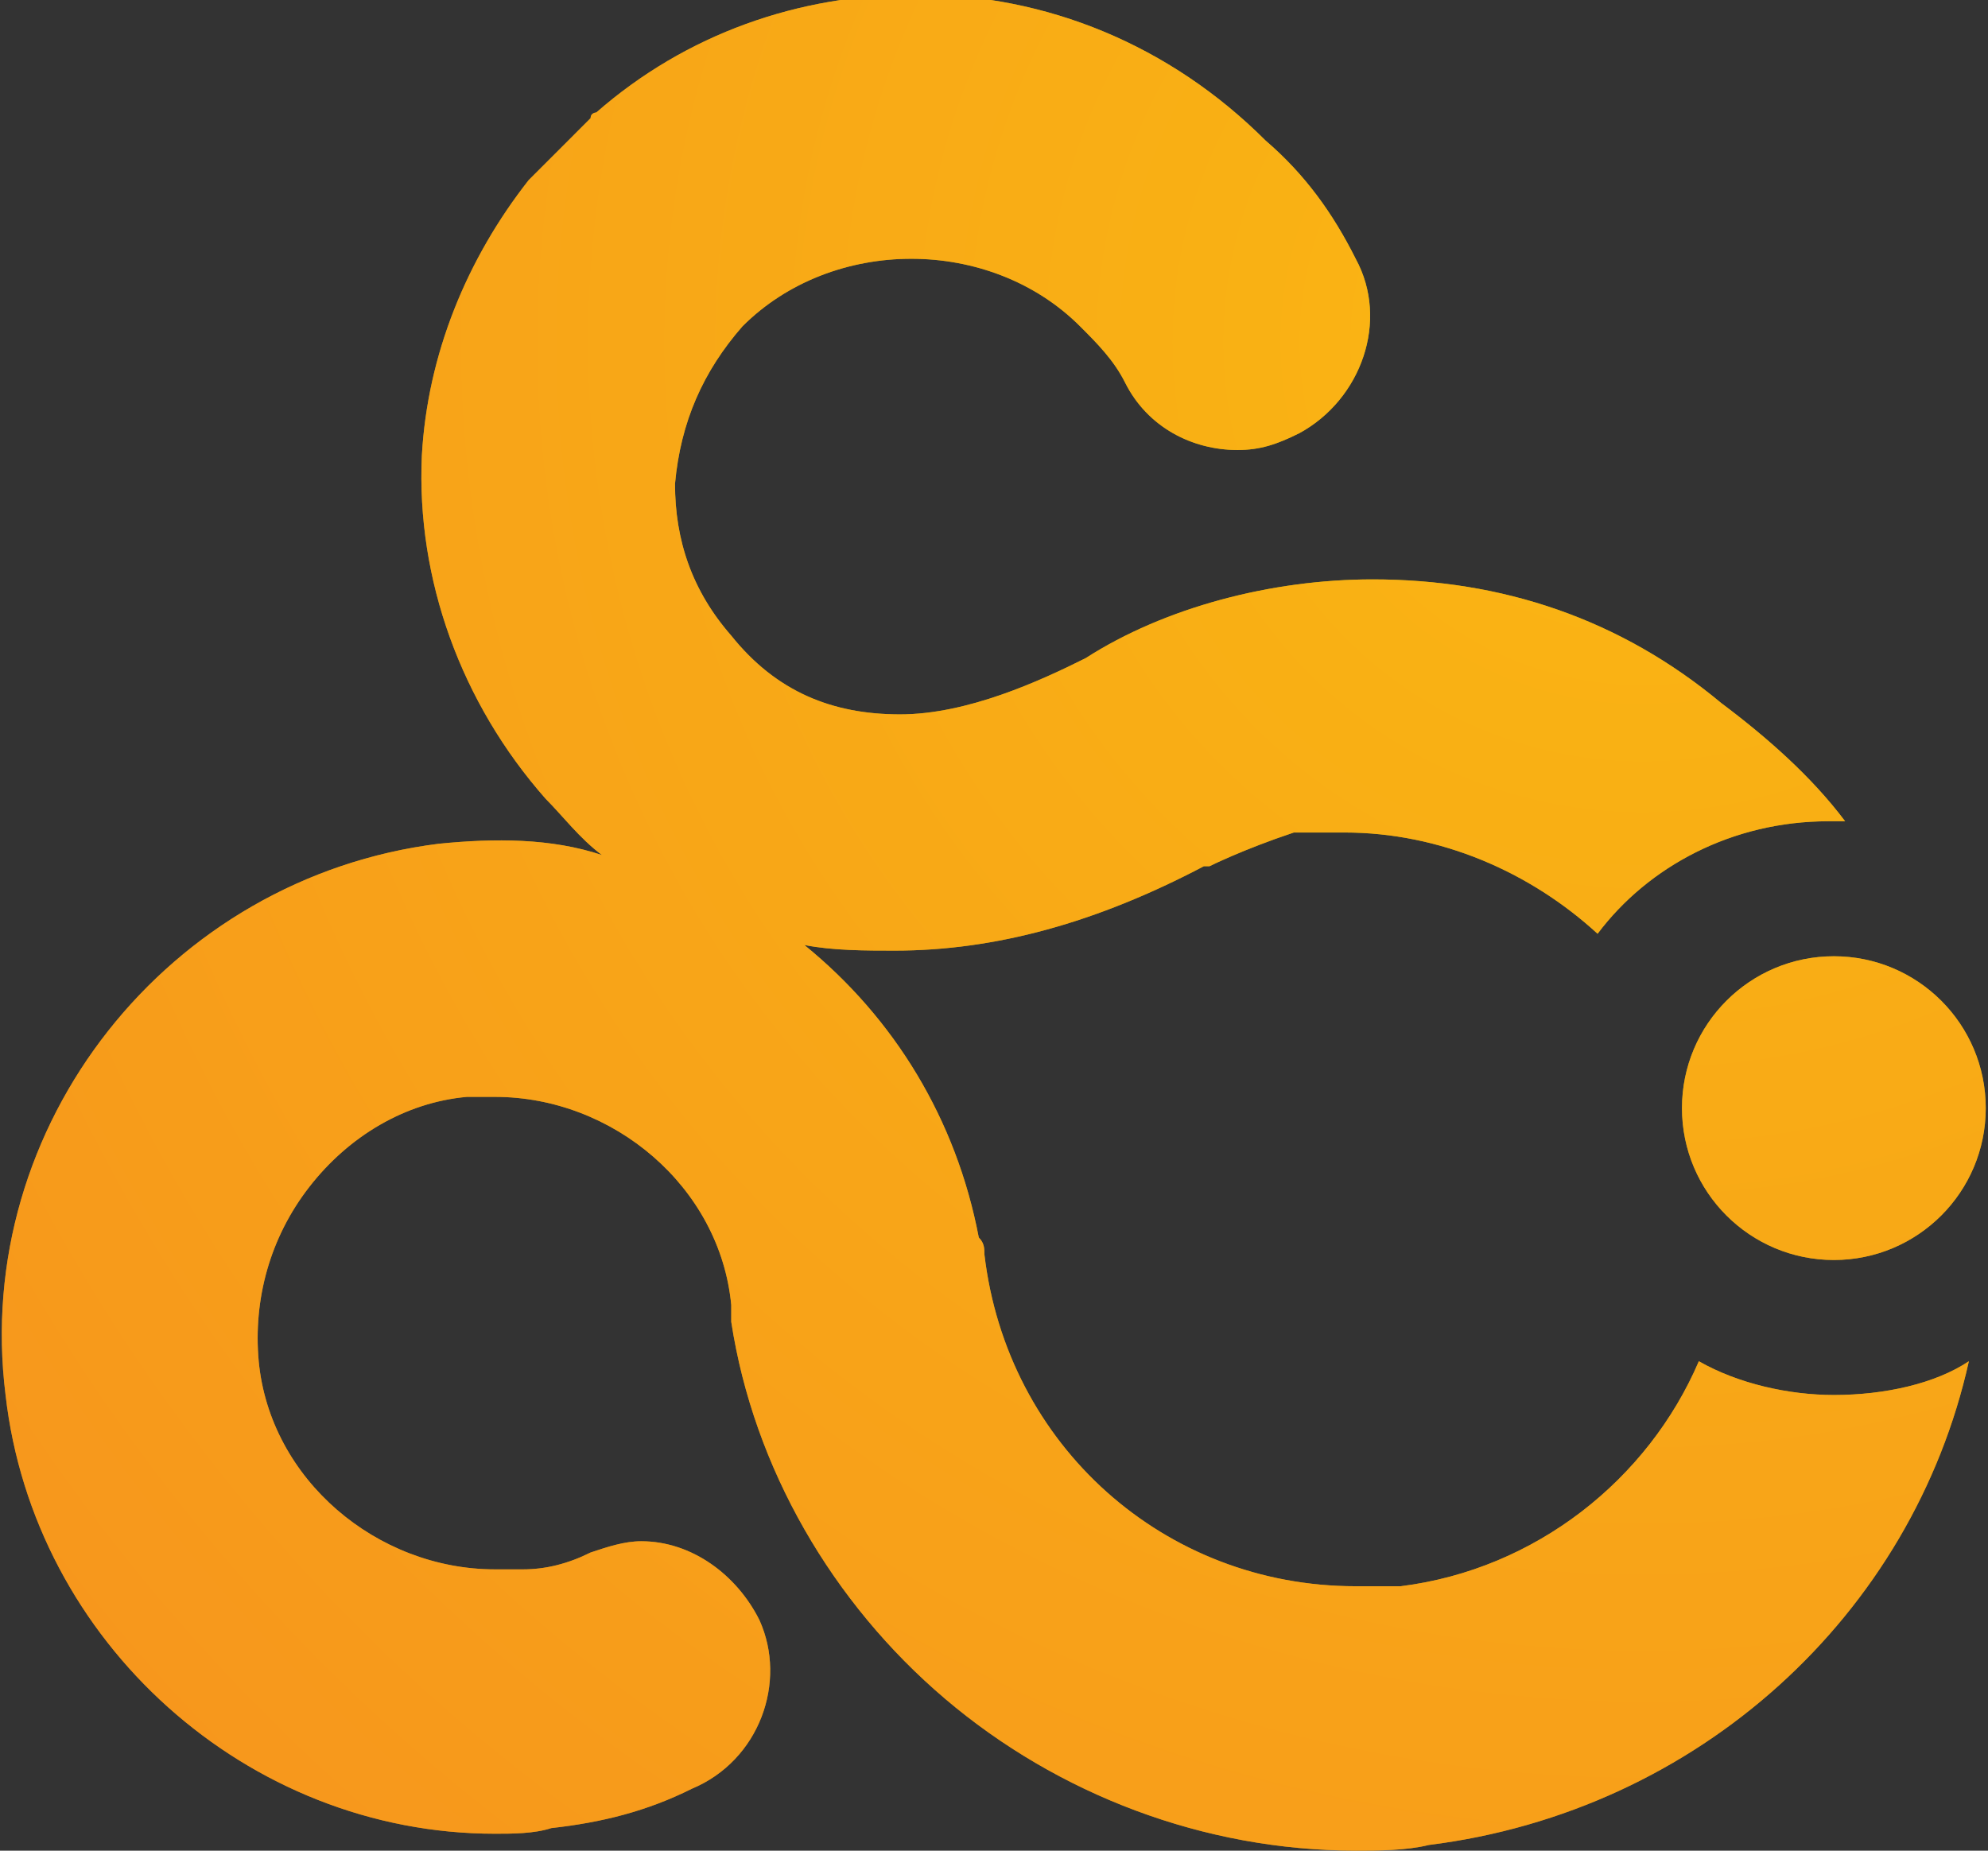
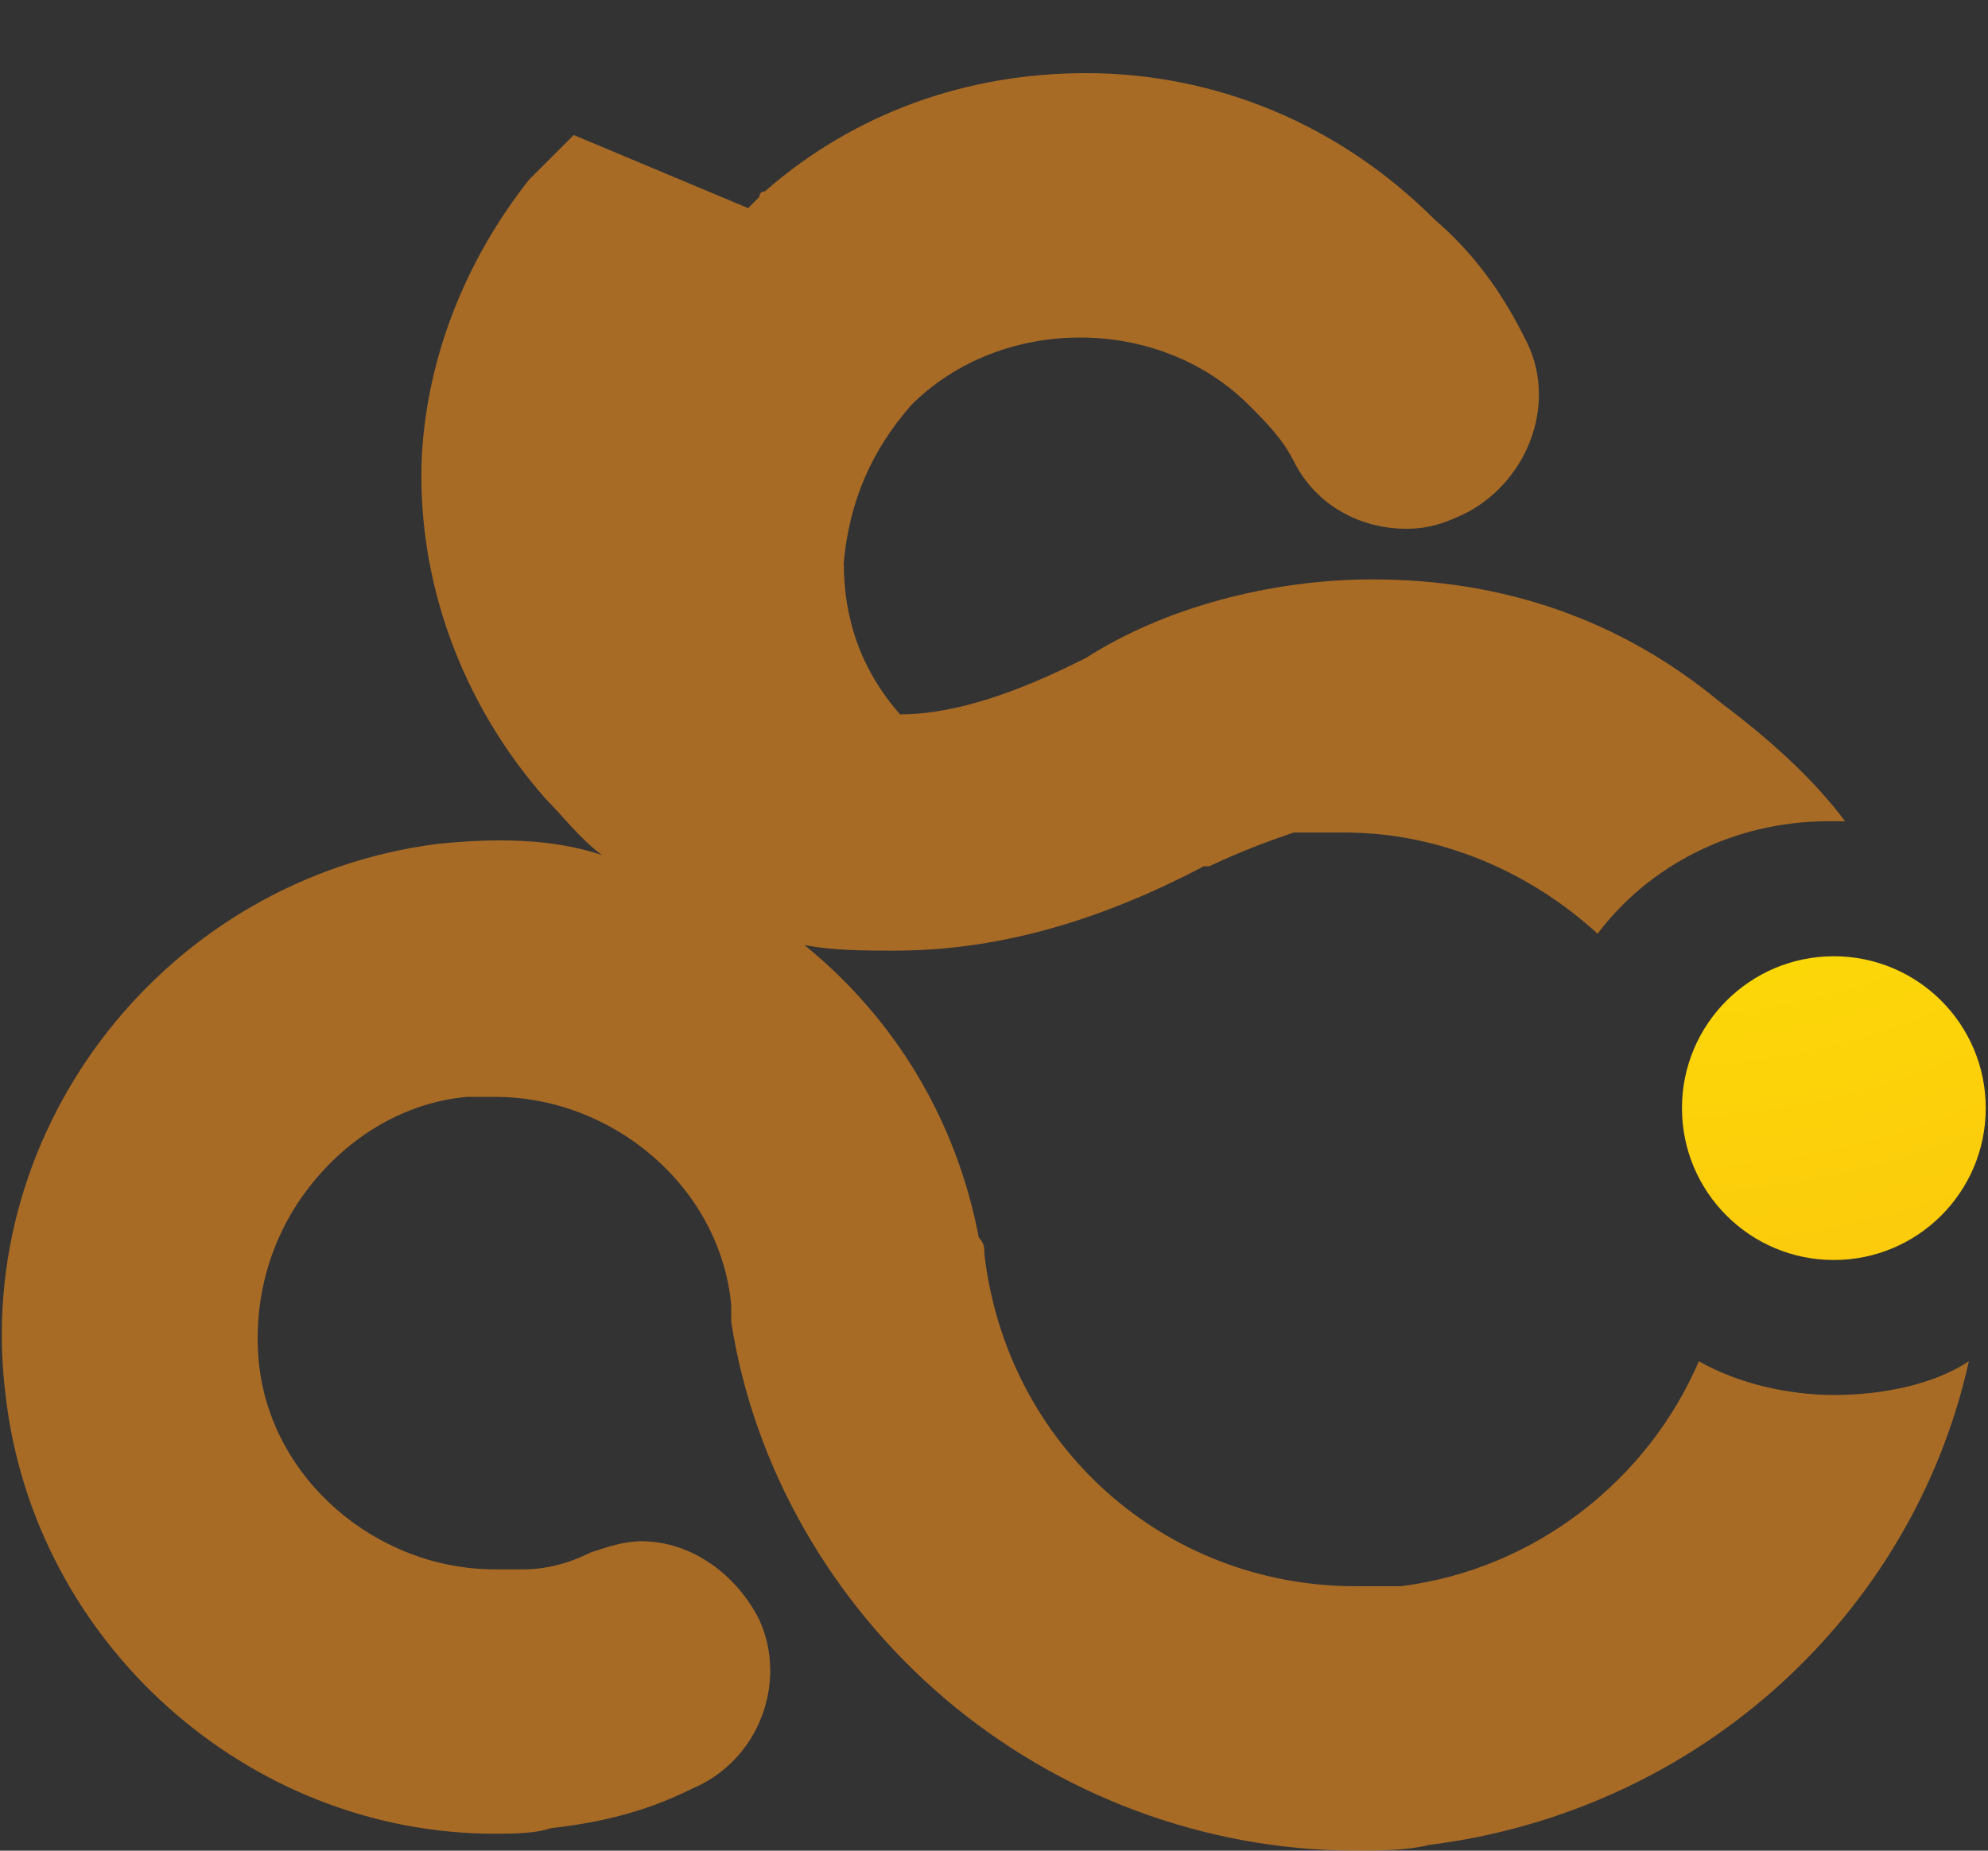
<svg xmlns="http://www.w3.org/2000/svg" version="1.1" id="Layer_1" x="0px" y="0px" viewBox="0 0 46.4 43.2" style="enable-background:new 0 0 46.4 43.2;" xml:space="preserve">
  <rect x="0" y="0" width="46.4" height="43.2" fill="#333333" stroke="none" />
  <style type="text/css">
	.st0{fill:url(#SVGID_1_);}
	.st1{opacity:0.6;fill:#F6921E;enable-background:new    ;}
	.st2{fill:url(#SVGID_00000073692548176209309060000010799016190797297040_);}
</style>
  <g transform="matrix(1.313 0 0 1.313 -.264 -2.1)">
    <radialGradient id="SVGID_1_" cx="22.747" cy="35.146" r="32.705" gradientTransform="matrix(1.313 0 0 -1.313 -0.458 53.822)" gradientUnits="userSpaceOnUse">
      <stop offset="0" style="stop-color:#FFF000" />
      <stop offset="1" style="stop-color:#F5911E" />
    </radialGradient>
-     <path class="st0" d="M32.8,26.4c-0.8,0-1.7-0.2-2.4-0.6c-0.9,2.1-2.9,3.7-5.3,4c-0.3,0-0.5,0-0.8,0c-3.4,0-6.2-2.5-6.6-5.9   c0-0.1,0-0.2-0.1-0.3c-0.4-2.1-1.5-3.9-3.1-5.2c0.5,0.1,1.1,0.1,1.6,0.1c1.8,0,3.6-0.5,5.5-1.5c0,0,0,0,0,0l0,0c0,0,0.1,0,0.1,0   c0,0,0.6-0.3,1.5-0.6c0,0,0.1,0,0.1,0c0.3,0,0.5,0,0.8,0c1.7,0,3.3,0.7,4.5,1.8c0.9-1.2,2.4-2,4.1-2c0.1,0,0.2,0,0.3,0   c-0.6-0.8-1.4-1.5-2.2-2.1c-1.8-1.5-3.9-2.2-6.2-2.2c-1.8,0-3.7,0.5-5.1,1.4c-0.8,0.4-2.1,1-3.3,1c-1.2,0-2.2-0.4-3-1.4   c-0.7-0.8-1-1.7-1-2.7c0.1-1.1,0.5-2,1.2-2.8c0.8-0.8,1.9-1.2,3-1.2c1.1,0,2.2,0.4,3,1.2c0.3,0.3,0.6,0.6,0.8,1   c0.4,0.8,1.2,1.2,2,1.2c0.4,0,0.7-0.1,1.1-0.3c1.1-0.6,1.6-2,1-3.1c-0.4-0.8-0.9-1.5-1.6-2.1c-1.7-1.7-3.9-2.6-6.2-2.6   c-2.1,0-4.1,0.7-5.7,2.1c0,0-0.1,0-0.1,0.1c-0.1,0.1-0.1,0.1-0.2,0.2L10.4,4c0,0,0,0,0,0c0,0-0.1,0.1-0.1,0.1c0,0,0,0-0.1,0.1   C10,4.4,9.9,4.5,9.7,4.7l0,0c0,0-0.1,0.1-0.1,0.1C8.5,6.2,7.8,7.9,7.7,9.7c-0.1,2.2,0.7,4.4,2.2,6.1c0.3,0.3,0.6,0.7,1,1   C10,16.5,9,16.5,8,16.6c-4.8,0.6-8.3,5-7.7,9.8c0.5,4.4,4.3,7.8,8.7,7.8c0.3,0,0.7,0,1-0.1c0.9-0.1,1.7-0.3,2.5-0.7   c1.2-0.5,1.7-1.9,1.2-3c-0.4-0.8-1.2-1.4-2.1-1.4c-0.3,0-0.6,0.1-0.9,0.2c-0.4,0.2-0.8,0.3-1.2,0.3c-0.2,0-0.3,0-0.5,0   c-2.1,0-4-1.6-4.2-3.7c-0.1-1.1,0.2-2.2,0.9-3.1c0.7-0.9,1.7-1.5,2.8-1.6c0.2,0,0.3,0,0.5,0c2.1,0,4,1.6,4.2,3.7c0,0.1,0,0.2,0,0.3   c0.4,2.6,1.8,5,3.8,6.7c2,1.7,4.6,2.7,7.3,2.7c0.4,0,0.9,0,1.3-0.1c4.8-0.6,8.6-4.1,9.6-8.6C34.6,26.2,33.7,26.4,32.8,26.4   L32.8,26.4z" />
-     <path class="st1" d="M32.8,26.4c-0.8,0-1.7-0.2-2.4-0.6c-0.9,2.1-2.9,3.7-5.3,4c-0.3,0-0.5,0-0.8,0c-3.4,0-6.2-2.5-6.6-5.9   c0-0.1,0-0.2-0.1-0.3c-0.4-2.1-1.5-3.9-3.1-5.2c0.5,0.1,1.1,0.1,1.6,0.1c1.8,0,3.6-0.5,5.5-1.5c0,0,0,0,0,0l0,0c0,0,0.1,0,0.1,0   c0,0,0.6-0.3,1.5-0.6c0,0,0.1,0,0.1,0c0.3,0,0.5,0,0.8,0c1.7,0,3.3,0.7,4.5,1.8c0.9-1.2,2.4-2,4.1-2c0.1,0,0.2,0,0.3,0   c-0.6-0.8-1.4-1.5-2.2-2.1c-1.8-1.5-3.9-2.2-6.2-2.2c-1.8,0-3.7,0.5-5.1,1.4c-0.8,0.4-2.1,1-3.3,1c-1.2,0-2.2-0.4-3-1.4   c-0.7-0.8-1-1.7-1-2.7c0.1-1.1,0.5-2,1.2-2.8c0.8-0.8,1.9-1.2,3-1.2c1.1,0,2.2,0.4,3,1.2c0.3,0.3,0.6,0.6,0.8,1   c0.4,0.8,1.2,1.2,2,1.2c0.4,0,0.7-0.1,1.1-0.3c1.1-0.6,1.6-2,1-3.1c-0.4-0.8-0.9-1.5-1.6-2.1c-1.7-1.7-3.9-2.6-6.2-2.6   c-2.1,0-4.1,0.7-5.7,2.1c0,0-0.1,0-0.1,0.1c-0.1,0.1-0.1,0.1-0.2,0.2L10.4,4c0,0,0,0,0,0c0,0-0.1,0.1-0.1,0.1c0,0,0,0-0.1,0.1   C10,4.4,9.9,4.5,9.7,4.7l0,0c0,0-0.1,0.1-0.1,0.1C8.5,6.2,7.8,7.9,7.7,9.7c-0.1,2.2,0.7,4.4,2.2,6.1c0.3,0.3,0.6,0.7,1,1   C10,16.5,9,16.5,8,16.6c-4.8,0.6-8.3,5-7.7,9.8c0.5,4.4,4.3,7.8,8.7,7.8c0.3,0,0.7,0,1-0.1c0.9-0.1,1.7-0.3,2.5-0.7   c1.2-0.5,1.7-1.9,1.2-3c-0.4-0.8-1.2-1.4-2.1-1.4c-0.3,0-0.6,0.1-0.9,0.2c-0.4,0.2-0.8,0.3-1.2,0.3c-0.2,0-0.3,0-0.5,0   c-2.1,0-4-1.6-4.2-3.7c-0.1-1.1,0.2-2.2,0.9-3.1c0.7-0.9,1.7-1.5,2.8-1.6c0.2,0,0.3,0,0.5,0c2.1,0,4,1.6,4.2,3.7c0,0.1,0,0.2,0,0.3   c0.4,2.6,1.8,5,3.8,6.7c2,1.7,4.6,2.7,7.3,2.7c0.4,0,0.9,0,1.3-0.1c4.8-0.6,8.6-4.1,9.6-8.6C34.6,26.2,33.7,26.4,32.8,26.4   L32.8,26.4z" />
+     <path class="st1" d="M32.8,26.4c-0.8,0-1.7-0.2-2.4-0.6c-0.9,2.1-2.9,3.7-5.3,4c-0.3,0-0.5,0-0.8,0c-3.4,0-6.2-2.5-6.6-5.9   c0-0.1,0-0.2-0.1-0.3c-0.4-2.1-1.5-3.9-3.1-5.2c0.5,0.1,1.1,0.1,1.6,0.1c1.8,0,3.6-0.5,5.5-1.5c0,0,0,0,0,0l0,0c0,0,0.1,0,0.1,0   c0,0,0.6-0.3,1.5-0.6c0,0,0.1,0,0.1,0c0.3,0,0.5,0,0.8,0c1.7,0,3.3,0.7,4.5,1.8c0.9-1.2,2.4-2,4.1-2c0.1,0,0.2,0,0.3,0   c-0.6-0.8-1.4-1.5-2.2-2.1c-1.8-1.5-3.9-2.2-6.2-2.2c-1.8,0-3.7,0.5-5.1,1.4c-0.8,0.4-2.1,1-3.3,1c-0.7-0.8-1-1.7-1-2.7c0.1-1.1,0.5-2,1.2-2.8c0.8-0.8,1.9-1.2,3-1.2c1.1,0,2.2,0.4,3,1.2c0.3,0.3,0.6,0.6,0.8,1   c0.4,0.8,1.2,1.2,2,1.2c0.4,0,0.7-0.1,1.1-0.3c1.1-0.6,1.6-2,1-3.1c-0.4-0.8-0.9-1.5-1.6-2.1c-1.7-1.7-3.9-2.6-6.2-2.6   c-2.1,0-4.1,0.7-5.7,2.1c0,0-0.1,0-0.1,0.1c-0.1,0.1-0.1,0.1-0.2,0.2L10.4,4c0,0,0,0,0,0c0,0-0.1,0.1-0.1,0.1c0,0,0,0-0.1,0.1   C10,4.4,9.9,4.5,9.7,4.7l0,0c0,0-0.1,0.1-0.1,0.1C8.5,6.2,7.8,7.9,7.7,9.7c-0.1,2.2,0.7,4.4,2.2,6.1c0.3,0.3,0.6,0.7,1,1   C10,16.5,9,16.5,8,16.6c-4.8,0.6-8.3,5-7.7,9.8c0.5,4.4,4.3,7.8,8.7,7.8c0.3,0,0.7,0,1-0.1c0.9-0.1,1.7-0.3,2.5-0.7   c1.2-0.5,1.7-1.9,1.2-3c-0.4-0.8-1.2-1.4-2.1-1.4c-0.3,0-0.6,0.1-0.9,0.2c-0.4,0.2-0.8,0.3-1.2,0.3c-0.2,0-0.3,0-0.5,0   c-2.1,0-4-1.6-4.2-3.7c-0.1-1.1,0.2-2.2,0.9-3.1c0.7-0.9,1.7-1.5,2.8-1.6c0.2,0,0.3,0,0.5,0c2.1,0,4,1.6,4.2,3.7c0,0.1,0,0.2,0,0.3   c0.4,2.6,1.8,5,3.8,6.7c2,1.7,4.6,2.7,7.3,2.7c0.4,0,0.9,0,1.3-0.1c4.8-0.6,8.6-4.1,9.6-8.6C34.6,26.2,33.7,26.4,32.8,26.4   L32.8,26.4z" />
    <radialGradient id="SVGID_00000032608447202185987280000014234530714712322193_" cx="22.934" cy="35.146" r="32.719" gradientTransform="matrix(1.313 0 0 -1.313 -0.458 53.822)" gradientUnits="userSpaceOnUse">
      <stop offset="0" style="stop-color:#FFF000" />
      <stop offset="1" style="stop-color:#F5911E" />
    </radialGradient>
    <circle style="fill:url(#SVGID_00000032608447202185987280000014234530714712322193_);" cx="32.8" cy="21.3" r="2.7" />
-     <circle class="st1" cx="32.8" cy="21.3" r="2.7" />
  </g>
</svg>